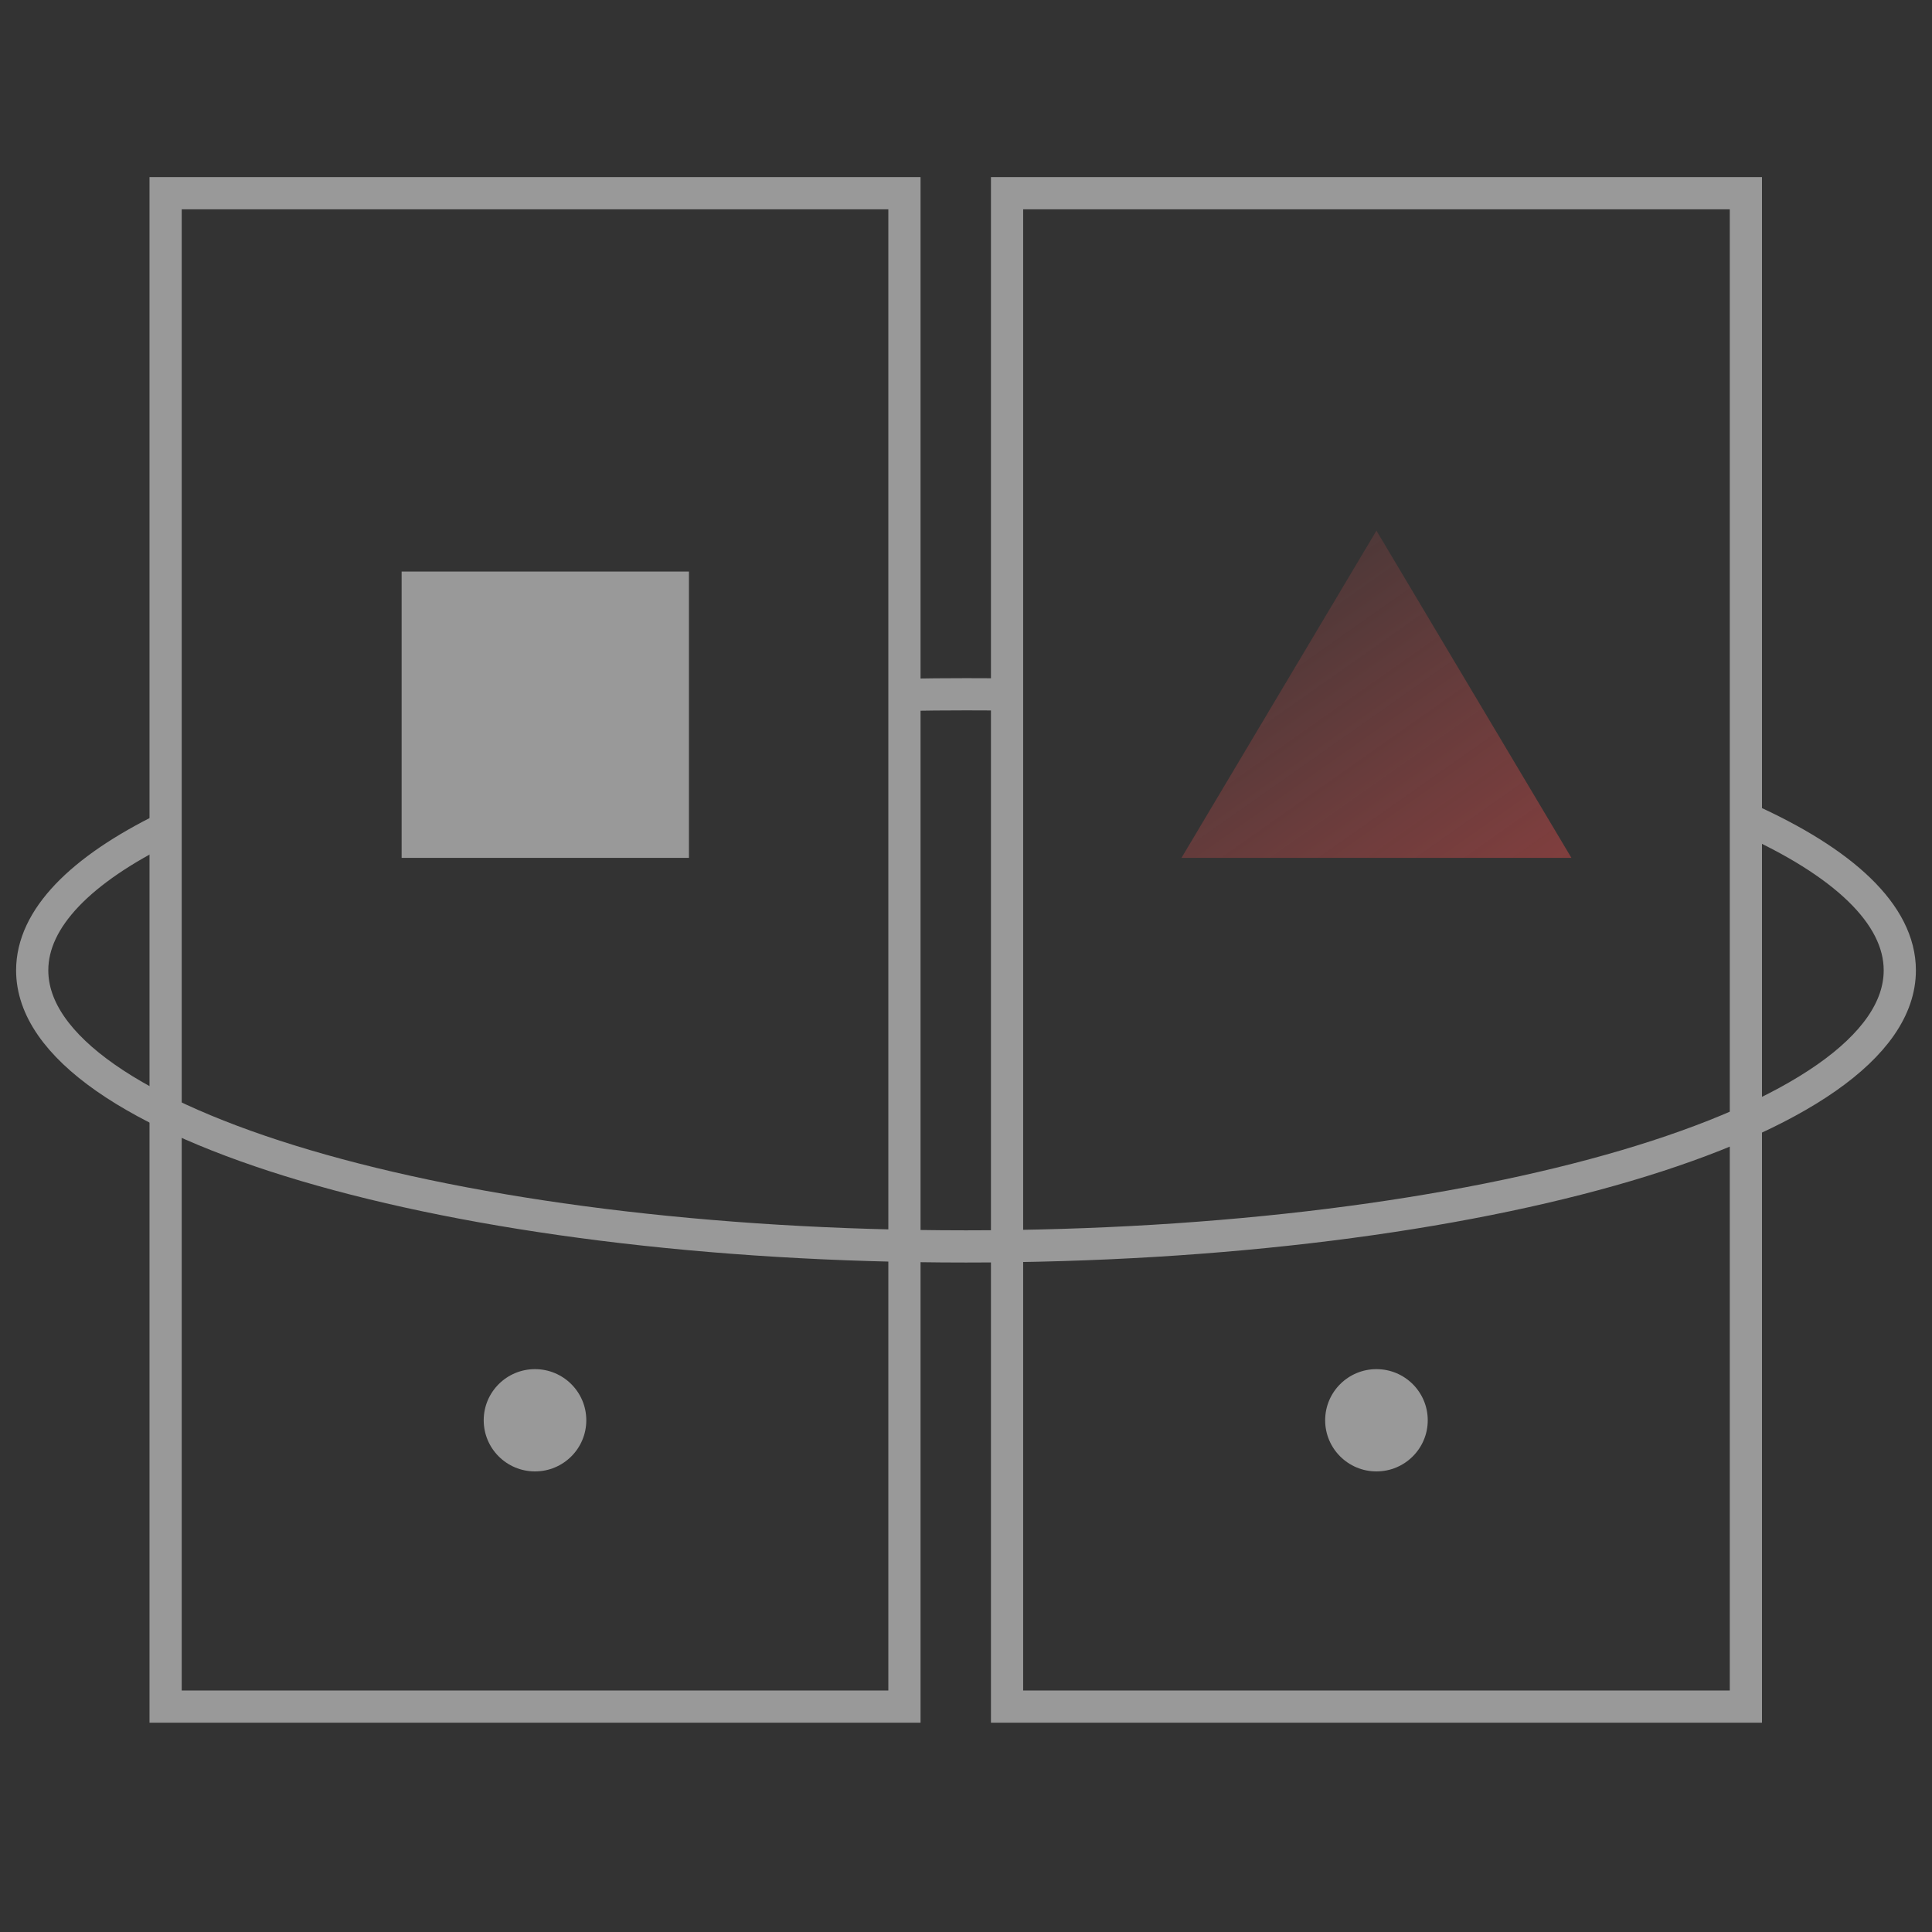
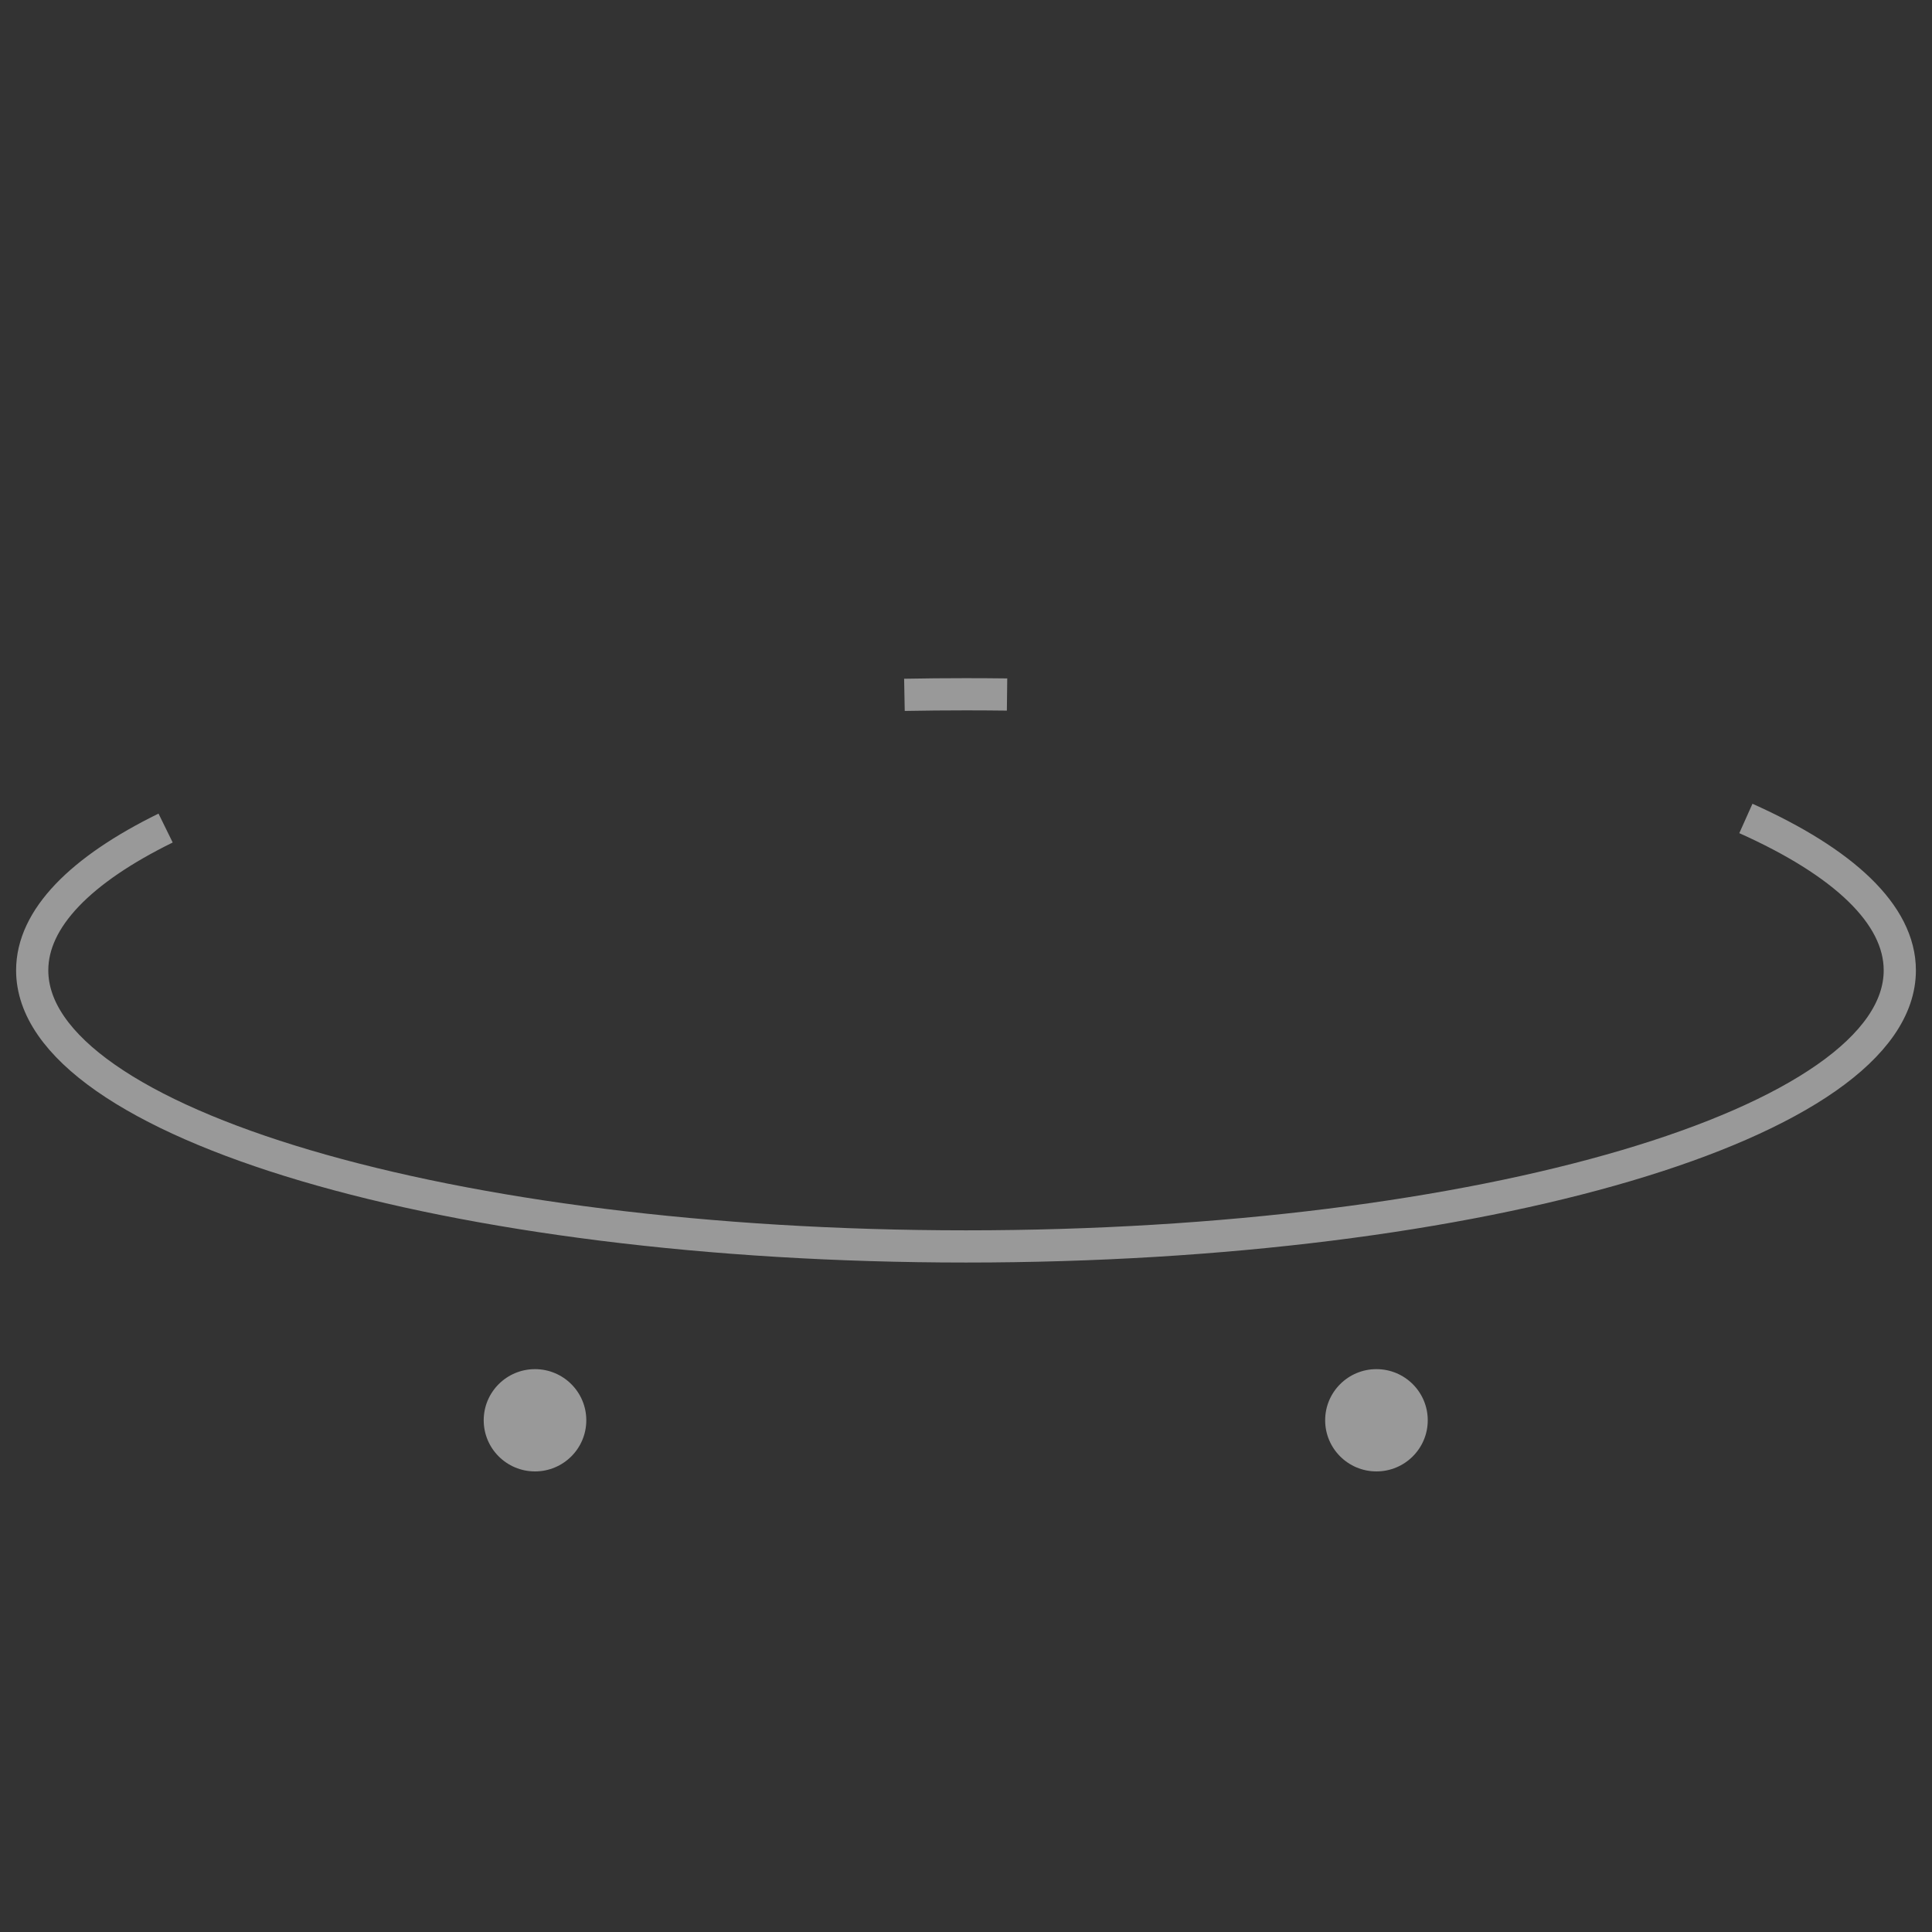
<svg xmlns="http://www.w3.org/2000/svg" width="60px" height="60px" viewBox="0 0 60 60" version="1.1">
  <rect x="0" y="0" width="60" height="60" fill="#333333" stroke="none" />
  <title>HMI体验创新设计</title>
  <defs>
    <linearGradient x1="100%" y1="150.694%" x2="-31.428%" y2="-5.895%" id="linearGradient-1">
      <stop stop-color="#ED4B4A" offset="0%" />
      <stop stop-color="#FF5D5D" stop-opacity="0" offset="100%" />
    </linearGradient>
  </defs>
  <g id="页面-" stroke="none" stroke-width="1" fill="none" fill-rule="evenodd" opacity="0.5">
    <g id="智能出行" transform="translate(-170, -2196)">
      <g id="编组-17" transform="translate(170, 1889)">
        <g id="编组-3" transform="translate(0, 280)">
          <g id="HMI体验创新设计" transform="translate(0, 27)">
-             <rect id="矩形" stroke="#FFFFFF" x="5.143" y="6" width="22.945" height="47" />
-             <rect id="矩形" stroke="#FFFFFF" x="31.275" y="6" width="22.945" height="47" />
            <path d="M5.143,25.716 C2.513,27.007 1,28.519 1,30.135 C1,34.871 13.984,38.709 30,38.709 C46.016,38.709 59,34.871 59,30.135 C59,28.392 57.242,26.771 54.22,25.418 M28.088,21.579 C28.72,21.567 29.358,21.561 30,21.561 C30.427,21.561 30.852,21.564 31.275,21.569" id="形状" stroke="#FFFFFF" />
-             <polygon id="矩形" fill="#FFFFFF" fill-rule="nonzero" transform="translate(16.934, 22.196) rotate(90) translate(-16.934, -22.196) " points="12.488 17.734 21.38 17.734 21.38 26.657 12.488 26.657" />
-             <polygon id="路径" fill="url(#linearGradient-1)" points="36.692 26.642 42.747 16.48 48.802 26.642" />
            <ellipse id="椭圆形" fill="#FFFFFF" fill-rule="nonzero" cx="16.615" cy="44.108" rx="1.593" ry="1.588" />
            <ellipse id="椭圆形" fill="#FFFFFF" fill-rule="nonzero" cx="42.747" cy="44.108" rx="1.593" ry="1.588" />
-             <rect id="矩形" x="0" y="0" width="60" height="60" />
          </g>
        </g>
      </g>
    </g>
  </g>
</svg>